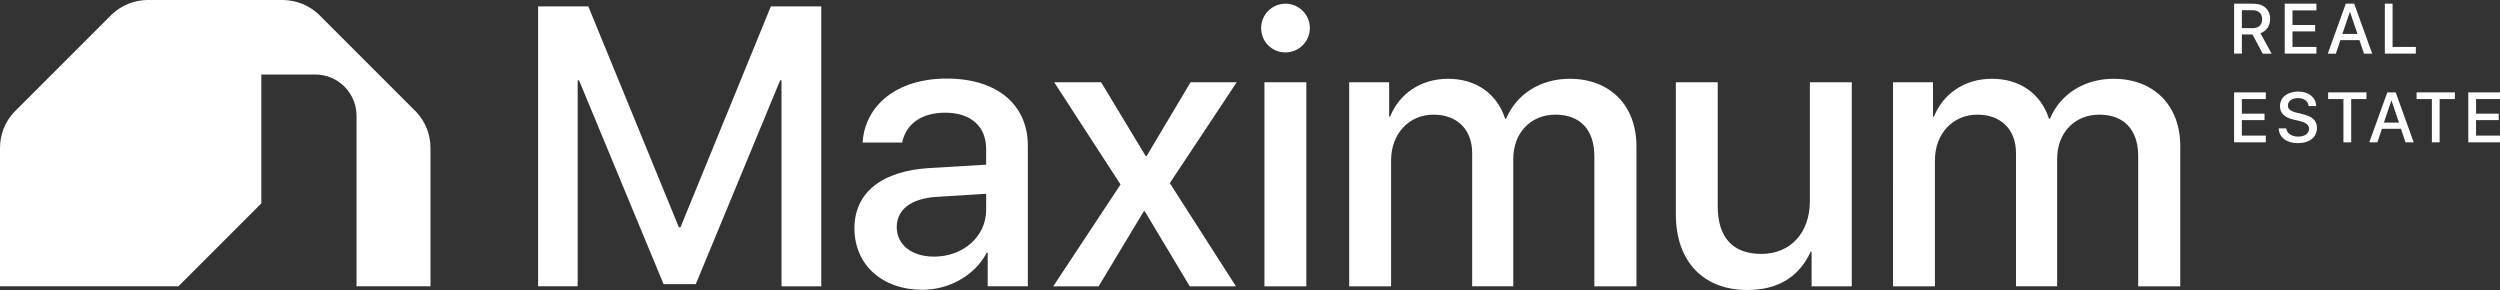
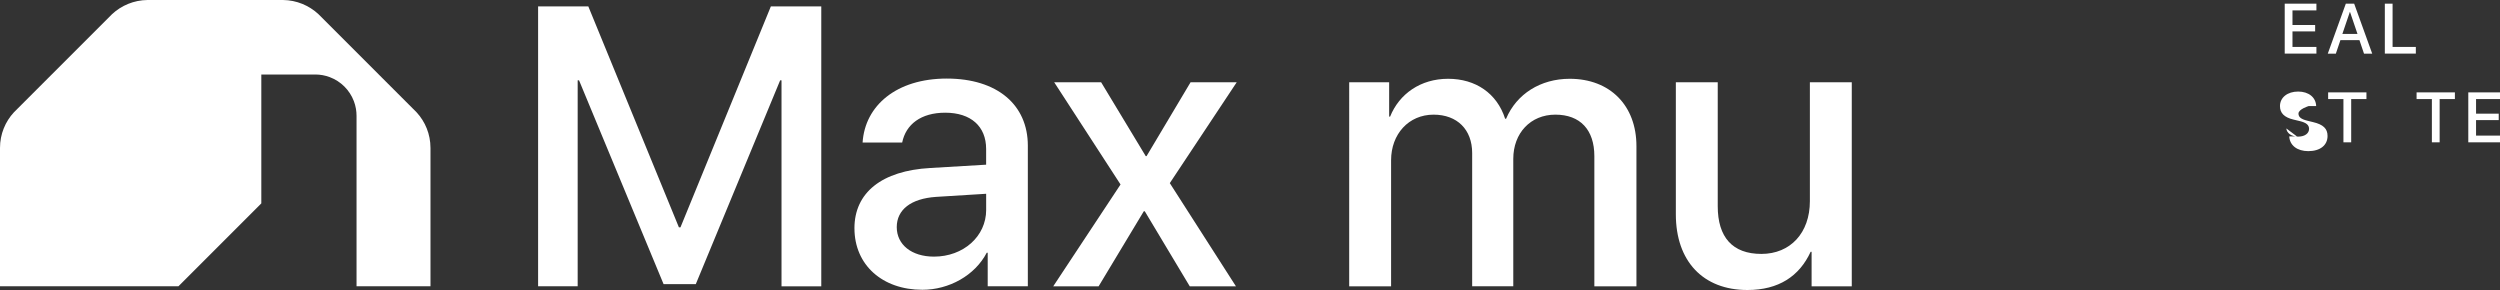
<svg xmlns="http://www.w3.org/2000/svg" id="Camada_2" data-name="Camada 2" viewBox="0 0 2304.3 267.3">
  <rect x="0" y="0" width="2304.3" height="267.3" fill="#333333" stroke="none" />
  <defs>
    <style>
      .cls-1 {
        fill: #fff;
        stroke-width: 0px;
      }
    </style>
  </defs>
  <g id="Camada_1-2" data-name="Camada 1">
    <g>
      <g>
        <path id="Caminho_7" data-name="Caminho 7" class="cls-1" d="M720.34,263.89V74.03h-1.25l-77.77,187.88h-29.68l-77.94-187.89h-1.25v189.86h-36.47V5.92h46.29l83.49,203.62h1.44L710.51,5.92h46.48v257.97h-36.66Z" />
        <path id="Caminho_8" data-name="Caminho 8" class="cls-1" d="M787.55,210.44c0-32.9,25.21-53.1,69.9-55.6l51.49-3.05v-14.49c0-20.91-14.13-33.43-37.71-33.43-22.34,0-36.28,10.73-39.68,27.53h-36.48c2.16-33.97,31.1-58.99,77.58-58.99s74.73,24.13,74.73,61.86v129.61h-36.99v-30.93h-.89c-10.9,20.92-34.69,34.15-59.36,34.15-36.83,0-62.57-22.89-62.57-56.67M908.96,193.44v-14.83l-46.3,2.87c-23.06,1.61-36.11,11.8-36.11,27.88s13.59,27.18,34.33,27.18c27,0,48.09-18.59,48.09-43.1" />
        <path id="Caminho_9" data-name="Caminho 9" class="cls-1" d="M1054.27,194.71l-41.66,69.19h-41.83l62.04-93.86-61.15-94.22h43.26l41.13,68.12h.72l40.59-68.12h42.54l-61.68,92.96,60.96,95.12h-42.57l-41.47-69.19h-.88Z" />
-         <path id="Caminho_10" data-name="Caminho 10" class="cls-1" d="M1162.43,26.3c-.25-12.39,9.6-22.64,21.99-22.89,12.39-.25,22.64,9.6,22.89,21.99.25,12.39-9.6,22.64-21.99,22.89-.18,0-.36,0-.54,0-12.24.08-22.23-9.76-22.34-21.99M1165.46,75.82h38.62v188.07h-38.62V75.82Z" />
        <path id="Caminho_11" data-name="Caminho 11" class="cls-1" d="M1243.58,75.82h36.83v31.64h.89c8.4-20.91,28.07-34.84,53.45-34.84s45.05,13.41,52.56,36.82h.89c9.65-22.88,31.82-36.82,58.64-36.82,37.19,0,61.5,24.67,61.5,62.03v129.25h-38.79v-119.97c0-24.31-13.05-38.25-35.92-38.25s-38.81,16.99-38.81,40.76v117.45h-37.89v-122.81c0-21.63-13.77-35.4-35.58-35.4-22.88,0-39.15,17.88-39.15,42.02v116.2h-38.62V75.82Z" />
        <path id="Caminho_12" data-name="Caminho 12" class="cls-1" d="M1706.78,263.9h-36.99v-31.82h-.89c-10.37,22.53-29.5,35.22-58.28,35.22-40.95,0-65.96-26.64-65.96-69.72v-121.76h38.61v114.24c0,28.6,13.59,43.98,40.23,43.98s44.7-19.31,44.7-48.62v-109.59h38.61v188.08Z" />
-         <path id="Caminho_13" data-name="Caminho 13" class="cls-1" d="M1744.85,75.82h36.83v31.64h.89c8.4-20.91,28.07-34.84,53.45-34.84s45.05,13.41,52.56,36.82h.89c9.65-22.88,31.82-36.82,58.64-36.82,37.19,0,61.5,24.67,61.5,62.03v129.25h-38.79v-119.97c0-24.31-13.05-38.25-35.92-38.25s-38.79,16.98-38.79,40.76v117.45h-37.92v-122.82c0-21.63-13.77-35.4-35.58-35.4-22.89,0-39.15,17.88-39.15,42.02v116.2h-38.62V75.82Z" />
      </g>
      <path class="cls-1" d="M396.79,136.34v127.54h-68.16V106.74c0-2.22-.19-4.38-.55-6.49-.42-2.42-1.06-4.76-1.91-6.99-3.86-10.22-11.99-18.33-22.22-22.16-4.17-1.57-8.67-2.43-13.38-2.43h-49.71v118.8l-76.41,76.41H0v-127.54c0-12.69,4.87-24.23,12.85-32.85l2.74-2.74,32.07-32.07,17.17-17.17L103.36,12.98C111.95,5.04,123.38.15,135.95,0h124.89c12.57.15,24.01,5.05,32.59,12.98l38.52,38.52,17.17,17.17,5.27,5.27,29.54,29.54c7.98,8.63,12.85,20.17,12.85,32.85Z" />
      <g>
-         <path class="cls-1" d="M2066.36,49.43h-7.14V3.41h17.83c9.47,0,15.37,5.49,15.37,14.07,0,6.22-3.32,11.26-8.93,13.14l10.3,18.82h-8.23l-9.37-17.7h-9.82v17.7ZM2066.36,25.96h10.01c5.52,0,8.68-3.03,8.68-8.29s-3.35-8.26-8.87-8.26h-9.82v16.55Z" />
        <path class="cls-1" d="M2135.09,49.43h-29.22V3.41h29.22v6.16h-22.07v13.46h20.89v5.93h-20.89v14.29h22.07v6.19Z" />
        <path class="cls-1" d="M2174.75,37h-17.54l-4.21,12.44h-7.44l16.62-46.03h7.71l16.62,46.03h-7.56l-4.21-12.44ZM2159.02,31.25h13.91l-6.86-20.19h-.19l-6.86,20.19Z" />
        <path class="cls-1" d="M2226.73,49.43h-28.58V3.41h7.14v39.84h21.43v6.19Z" />
-         <path class="cls-1" d="M2088.43,131.18h-29.22v-46.03h29.22v6.16h-22.07v13.46h20.89v5.93h-20.89v14.29h22.07v6.19Z" />
-         <path class="cls-1" d="M2107.33,118.36c.51,4.56,4.94,7.56,11,7.56s9.98-3,9.98-7.11c0-3.57-2.52-5.71-8.48-7.18l-5.96-1.43c-8.45-2.04-12.37-6-12.37-12.41,0-7.94,6.92-13.4,16.74-13.4s16.39,5.45,16.62,13.4h-6.96c-.42-4.59-4.21-7.37-9.76-7.37s-9.35,2.81-9.35,6.89c0,3.25,2.43,5.17,8.36,6.63l5.07,1.24c9.44,2.23,13.37,6.03,13.37,12.76,0,8.61-6.85,14-17.76,14-10.21,0-17.1-5.26-17.54-13.59h7.05Z" />
+         <path class="cls-1" d="M2107.33,118.36c.51,4.56,4.94,7.56,11,7.56s9.98-3,9.98-7.11c0-3.57-2.52-5.71-8.48-7.18l-5.96-1.43c-8.45-2.04-12.37-6-12.37-12.41,0-7.94,6.92-13.4,16.74-13.4s16.39,5.45,16.62,13.4h-6.96s-9.35,2.81-9.35,6.89c0,3.25,2.43,5.17,8.36,6.63l5.07,1.24c9.44,2.23,13.37,6.03,13.37,12.76,0,8.61-6.85,14-17.76,14-10.21,0-17.1-5.26-17.54-13.59h7.05Z" />
        <path class="cls-1" d="M2159.99,131.18v-39.87h-14.1v-6.16h35.31v6.16h-14.06v39.87h-7.14Z" />
-         <path class="cls-1" d="M2213.01,118.74h-17.54l-4.21,12.44h-7.44l16.62-46.03h7.71l16.62,46.03h-7.56l-4.21-12.44ZM2197.28,113h13.91l-6.86-20.19h-.19l-6.86,20.19Z" />
        <path class="cls-1" d="M2241.51,131.18v-39.87h-14.1v-6.16h35.31v6.16h-14.06v39.87h-7.14Z" />
        <path class="cls-1" d="M2304.3,131.18h-29.22v-46.03h29.22v6.16h-22.07v13.46h20.89v5.93h-20.89v14.29h22.07v6.19Z" />
      </g>
    </g>
  </g>
</svg>